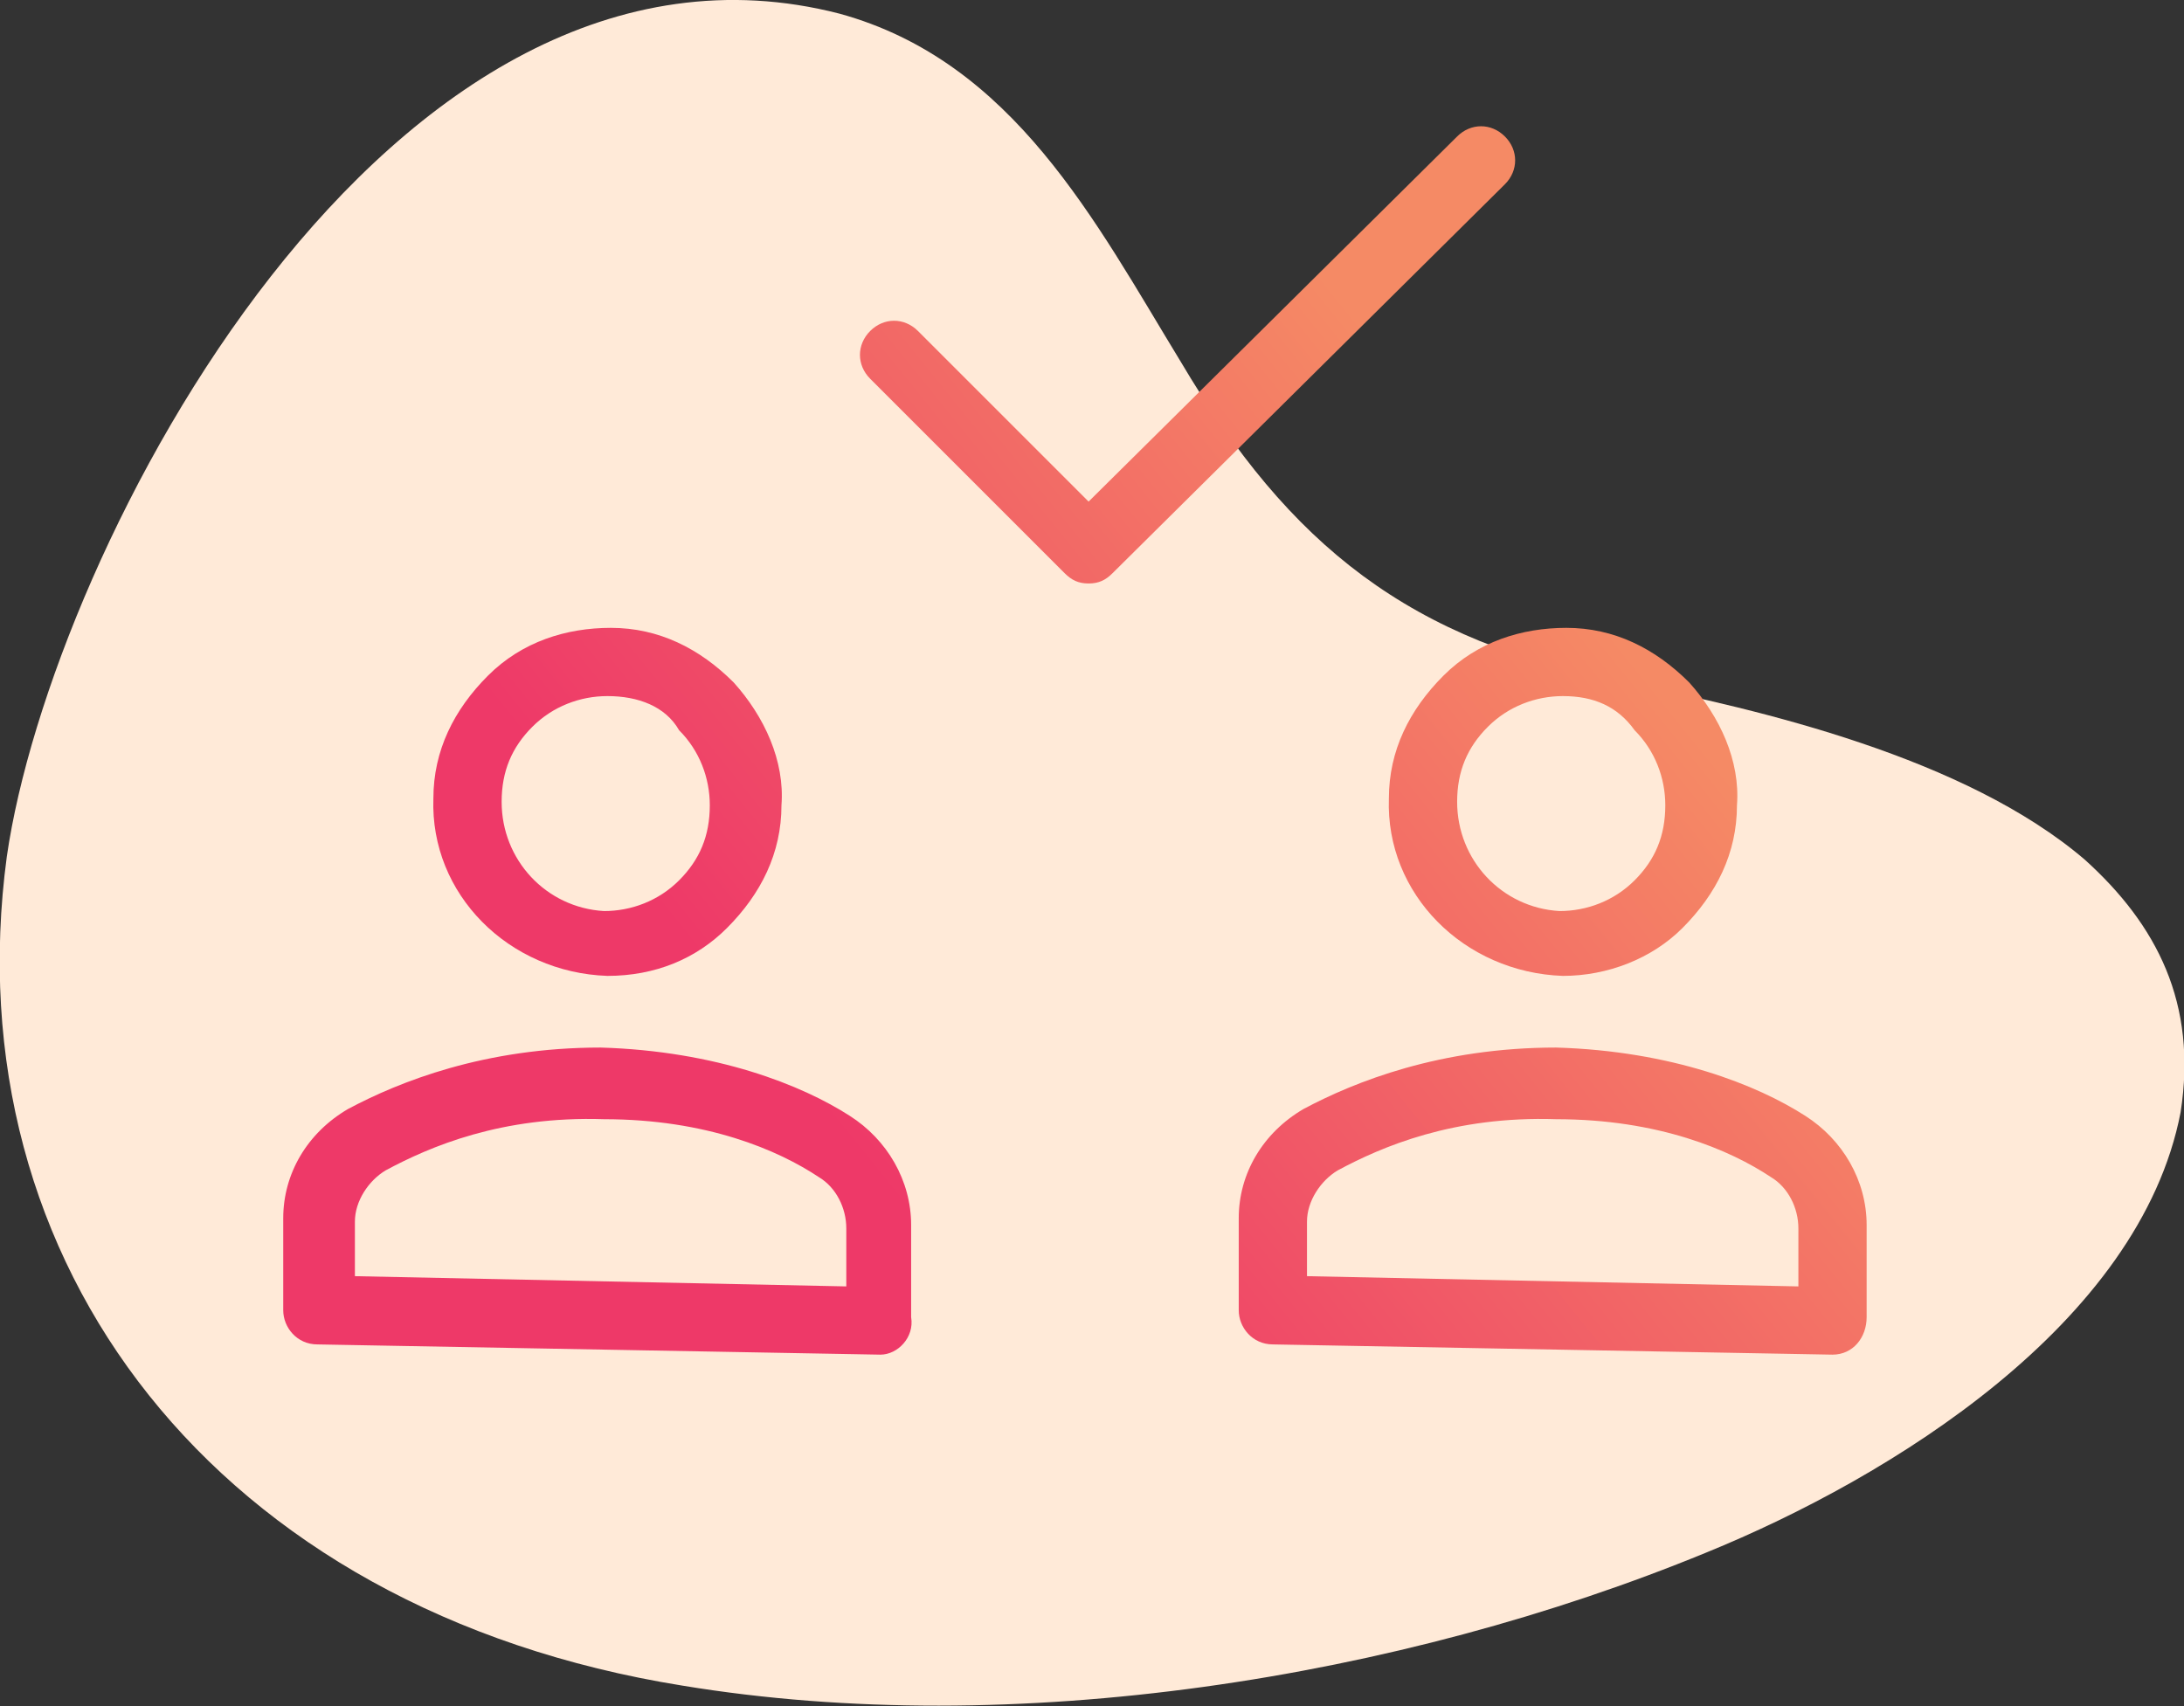
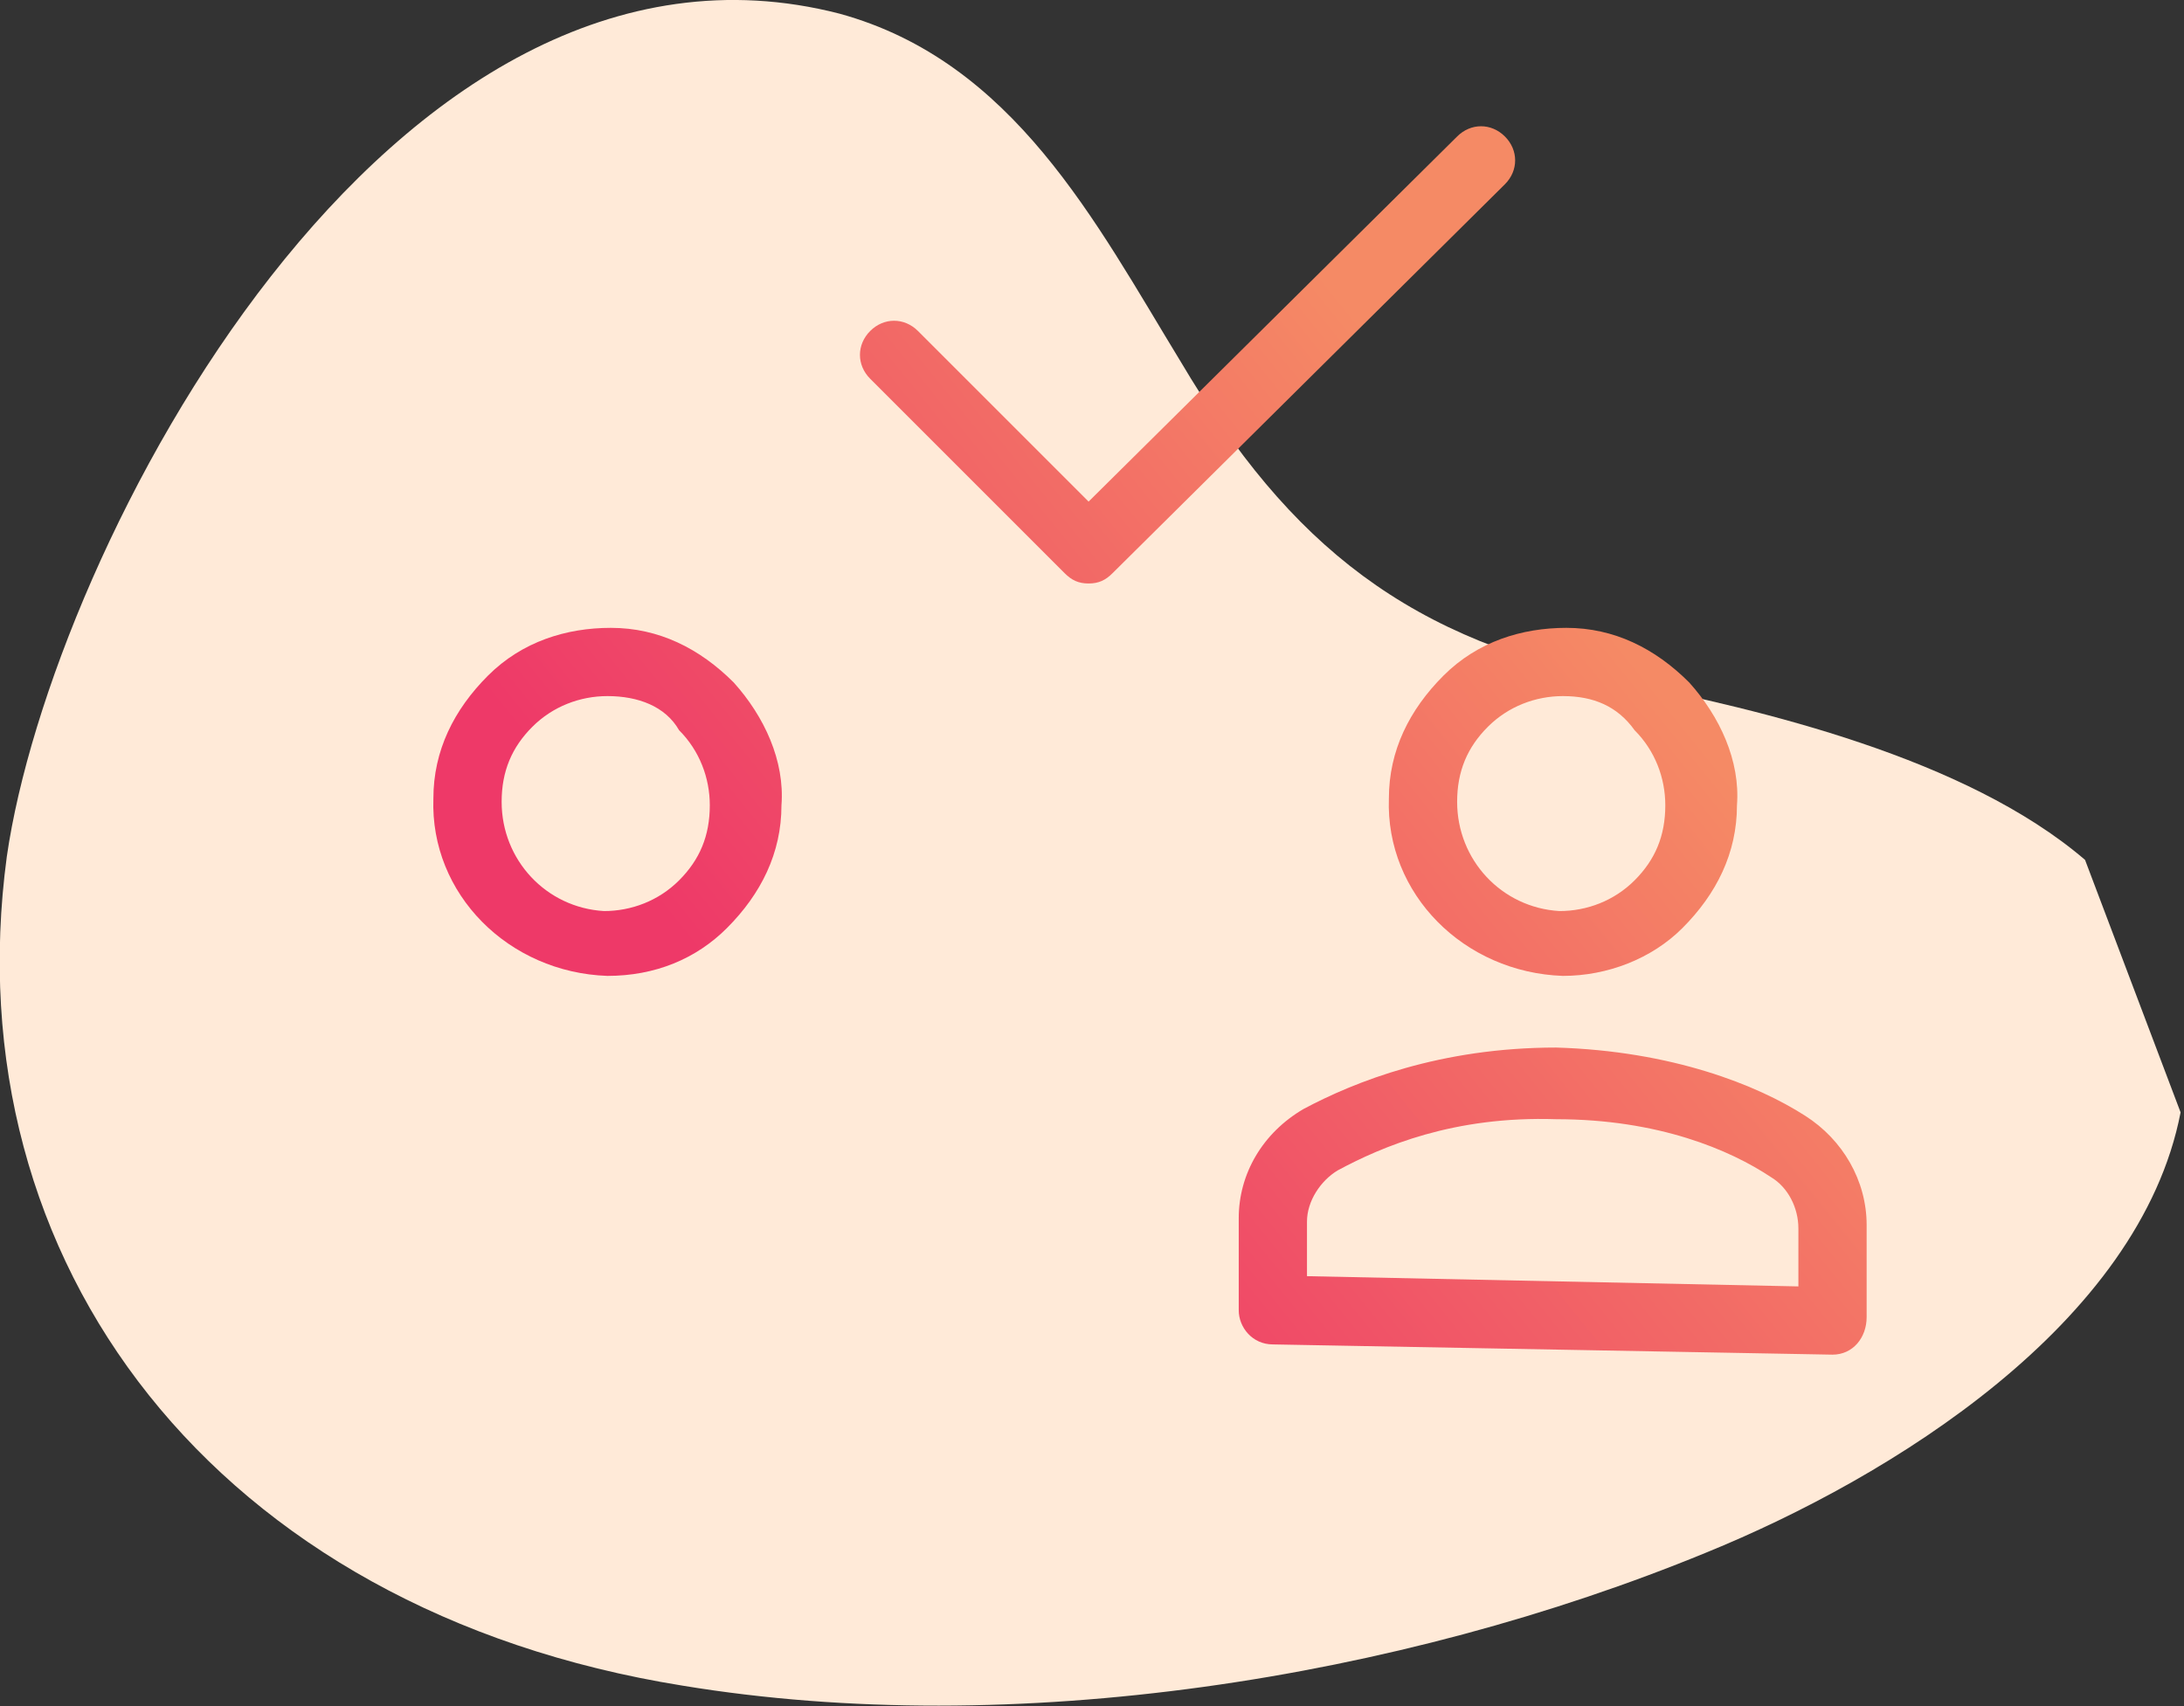
<svg xmlns="http://www.w3.org/2000/svg" version="1.1" id="Layer_1" x="0px" y="0px" viewBox="0 0 64 50" style="enable-background:new 0 0 64 50;" xml:space="preserve">
  <rect x="0" y="0" width="64" height="50" fill="#333333" stroke="none" />
  <style type="text/css">
	.st0{fill:#FFEAD8;}
	.st1{fill:url(#SVGID_1_);}
	.st2{fill:url(#SVGID_2_);}
	.st3{fill:url(#SVGID_3_);}
	.st4{fill:url(#SVGID_4_);}
	.st5{fill:url(#SVGID_5_);}
</style>
  <title>-</title>
-   <path class="st0" d="M61.1,25.2c-3.5-3-9.5-4.4-13.5-5.2c-6.3-1.2-9.8-4-13-9.4c-2.5-4.1-4.9-8.8-10-10.2C11.4-3,1.5,16.1,0.2,25.1  C-1.4,37,6.3,47.2,20,49.4c9.7,1.6,21-0.2,30-3.9c5.4-2.2,12.7-6.7,13.9-12.9C64.4,29.4,63.2,27.1,61.1,25.2z" />
+   <path class="st0" d="M61.1,25.2c-3.5-3-9.5-4.4-13.5-5.2c-6.3-1.2-9.8-4-13-9.4c-2.5-4.1-4.9-8.8-10-10.2C11.4-3,1.5,16.1,0.2,25.1  C-1.4,37,6.3,47.2,20,49.4c9.7,1.6,21-0.2,30-3.9c5.4-2.2,12.7-6.7,13.9-12.9z" />
  <g>
    <g>
      <g>
        <g>
          <linearGradient id="SVGID_1_" gradientUnits="userSpaceOnUse" x1="23.492" y1="-103.751" x2="44.326" y2="-86.918" gradientTransform="matrix(1 0 0 -1 0 -72)">
            <stop offset="0" style="stop-color:#EE3968" />
            <stop offset="1" style="stop-color:#F58A65" />
          </linearGradient>
-           <path class="st1" d="M25.8,39.7L25.8,39.7L9.3,39.4c-0.6,0-1-0.5-1-1v-2.7c0-1.3,0.7-2.5,1.9-3.2c1.5-0.8,4-1.8,7.4-1.8      c3.4,0.1,5.9,1.1,7.3,2c1.1,0.7,1.8,1.9,1.8,3.2v2.7C26.8,39.2,26.3,39.7,25.8,39.7z M10.4,37.4l14.4,0.3V36      c0-0.6-0.3-1.2-0.8-1.5c-1.2-0.8-3.3-1.7-6.3-1.7c-3-0.1-5.1,0.8-6.4,1.5c-0.5,0.3-0.9,0.9-0.9,1.5L10.4,37.4z" />
        </g>
        <g>
          <linearGradient id="SVGID_2_" gradientUnits="userSpaceOnUse" x1="17.211" y1="-95.977" x2="38.044" y2="-79.144" gradientTransform="matrix(1 0 0 -1 0 -72)">
            <stop offset="0" style="stop-color:#EE3968" />
            <stop offset="1" style="stop-color:#F58A65" />
          </linearGradient>
          <path class="st2" d="M17.8,28.6L17.8,28.6c-2.9-0.1-5.2-2.4-5.1-5.2c0-1.4,0.6-2.6,1.6-3.6s2.3-1.4,3.6-1.4      c1.4,0,2.6,0.6,3.6,1.6c0.9,1,1.5,2.3,1.4,3.6c0,1.4-0.6,2.6-1.6,3.6C20.4,28.1,19.2,28.6,17.8,28.6z M17.8,20.4      c-0.8,0-1.6,0.3-2.2,0.9c-0.6,0.6-0.9,1.3-0.9,2.2c0,1.7,1.3,3.1,3,3.2c0.8,0,1.6-0.3,2.2-0.9s0.9-1.3,0.9-2.2      c0-0.8-0.3-1.6-0.9-2.2C19.5,20.7,18.7,20.4,17.8,20.4L17.8,20.4C17.9,20.4,17.8,20.4,17.8,20.4z" />
        </g>
      </g>
      <g>
        <g>
          <linearGradient id="SVGID_3_" gradientUnits="userSpaceOnUse" x1="34.542" y1="-117.427" x2="55.376" y2="-100.593" gradientTransform="matrix(1 0 0 -1 0 -72)">
            <stop offset="0" style="stop-color:#EE3968" />
            <stop offset="1" style="stop-color:#F58A65" />
          </linearGradient>
          <path class="st3" d="M53.7,39.7L53.7,39.7l-16.4-0.3c-0.6,0-1-0.5-1-1v-2.7c0-1.3,0.7-2.5,1.9-3.2c1.5-0.8,4-1.8,7.4-1.8      c3.4,0.1,5.9,1.1,7.3,2c1.1,0.7,1.8,1.9,1.8,3.2v2.7C54.7,39.2,54.3,39.7,53.7,39.7z M38.3,37.4l14.4,0.3V36      c0-0.6-0.3-1.2-0.8-1.5c-1.2-0.8-3.3-1.7-6.3-1.7c-3-0.1-5.1,0.8-6.4,1.5c-0.5,0.3-0.9,0.9-0.9,1.5L38.3,37.4z" />
        </g>
        <g>
          <linearGradient id="SVGID_4_" gradientUnits="userSpaceOnUse" x1="28.27" y1="-109.664" x2="49.103" y2="-92.83" gradientTransform="matrix(1 0 0 -1 0 -72)">
            <stop offset="0" style="stop-color:#EE3968" />
            <stop offset="1" style="stop-color:#F58A65" />
          </linearGradient>
          <path class="st4" d="M45.8,28.6C45.8,28.6,45.7,28.6,45.8,28.6c-2.9-0.1-5.2-2.4-5.1-5.2c0-1.4,0.6-2.6,1.6-3.6s2.3-1.4,3.6-1.4      c1.4,0,2.6,0.6,3.6,1.6c0.9,1,1.5,2.3,1.4,3.6c0,1.4-0.6,2.6-1.6,3.6C48.4,28.1,47.1,28.6,45.8,28.6z M45.8,20.4      c-0.8,0-1.6,0.3-2.2,0.9c-0.6,0.6-0.9,1.3-0.9,2.2c0,1.7,1.3,3.1,3,3.2c0.8,0,1.6-0.3,2.2-0.9c0.6-0.6,0.9-1.3,0.9-2.2      c0-0.8-0.3-1.6-0.9-2.2C47.4,20.7,46.7,20.4,45.8,20.4L45.8,20.4L45.8,20.4z" />
        </g>
      </g>
    </g>
    <g>
      <g>
        <linearGradient id="SVGID_5_" gradientUnits="userSpaceOnUse" x1="16.644" y1="-95.275" x2="37.477" y2="-78.442" gradientTransform="matrix(1 0 0 -1 0 -72)">
          <stop offset="0" style="stop-color:#EE3968" />
          <stop offset="1" style="stop-color:#F58A65" />
        </linearGradient>
        <path class="st5" d="M31.9,17.1c-0.3,0-0.5-0.1-0.7-0.3l-5.7-5.7c-0.4-0.4-0.4-1,0-1.4s1-0.4,1.4,0l5,5L42.7,4     c0.4-0.4,1-0.4,1.4,0s0.4,1,0,1.4L32.6,16.8C32.4,17,32.2,17.1,31.9,17.1z" />
      </g>
    </g>
  </g>
</svg>